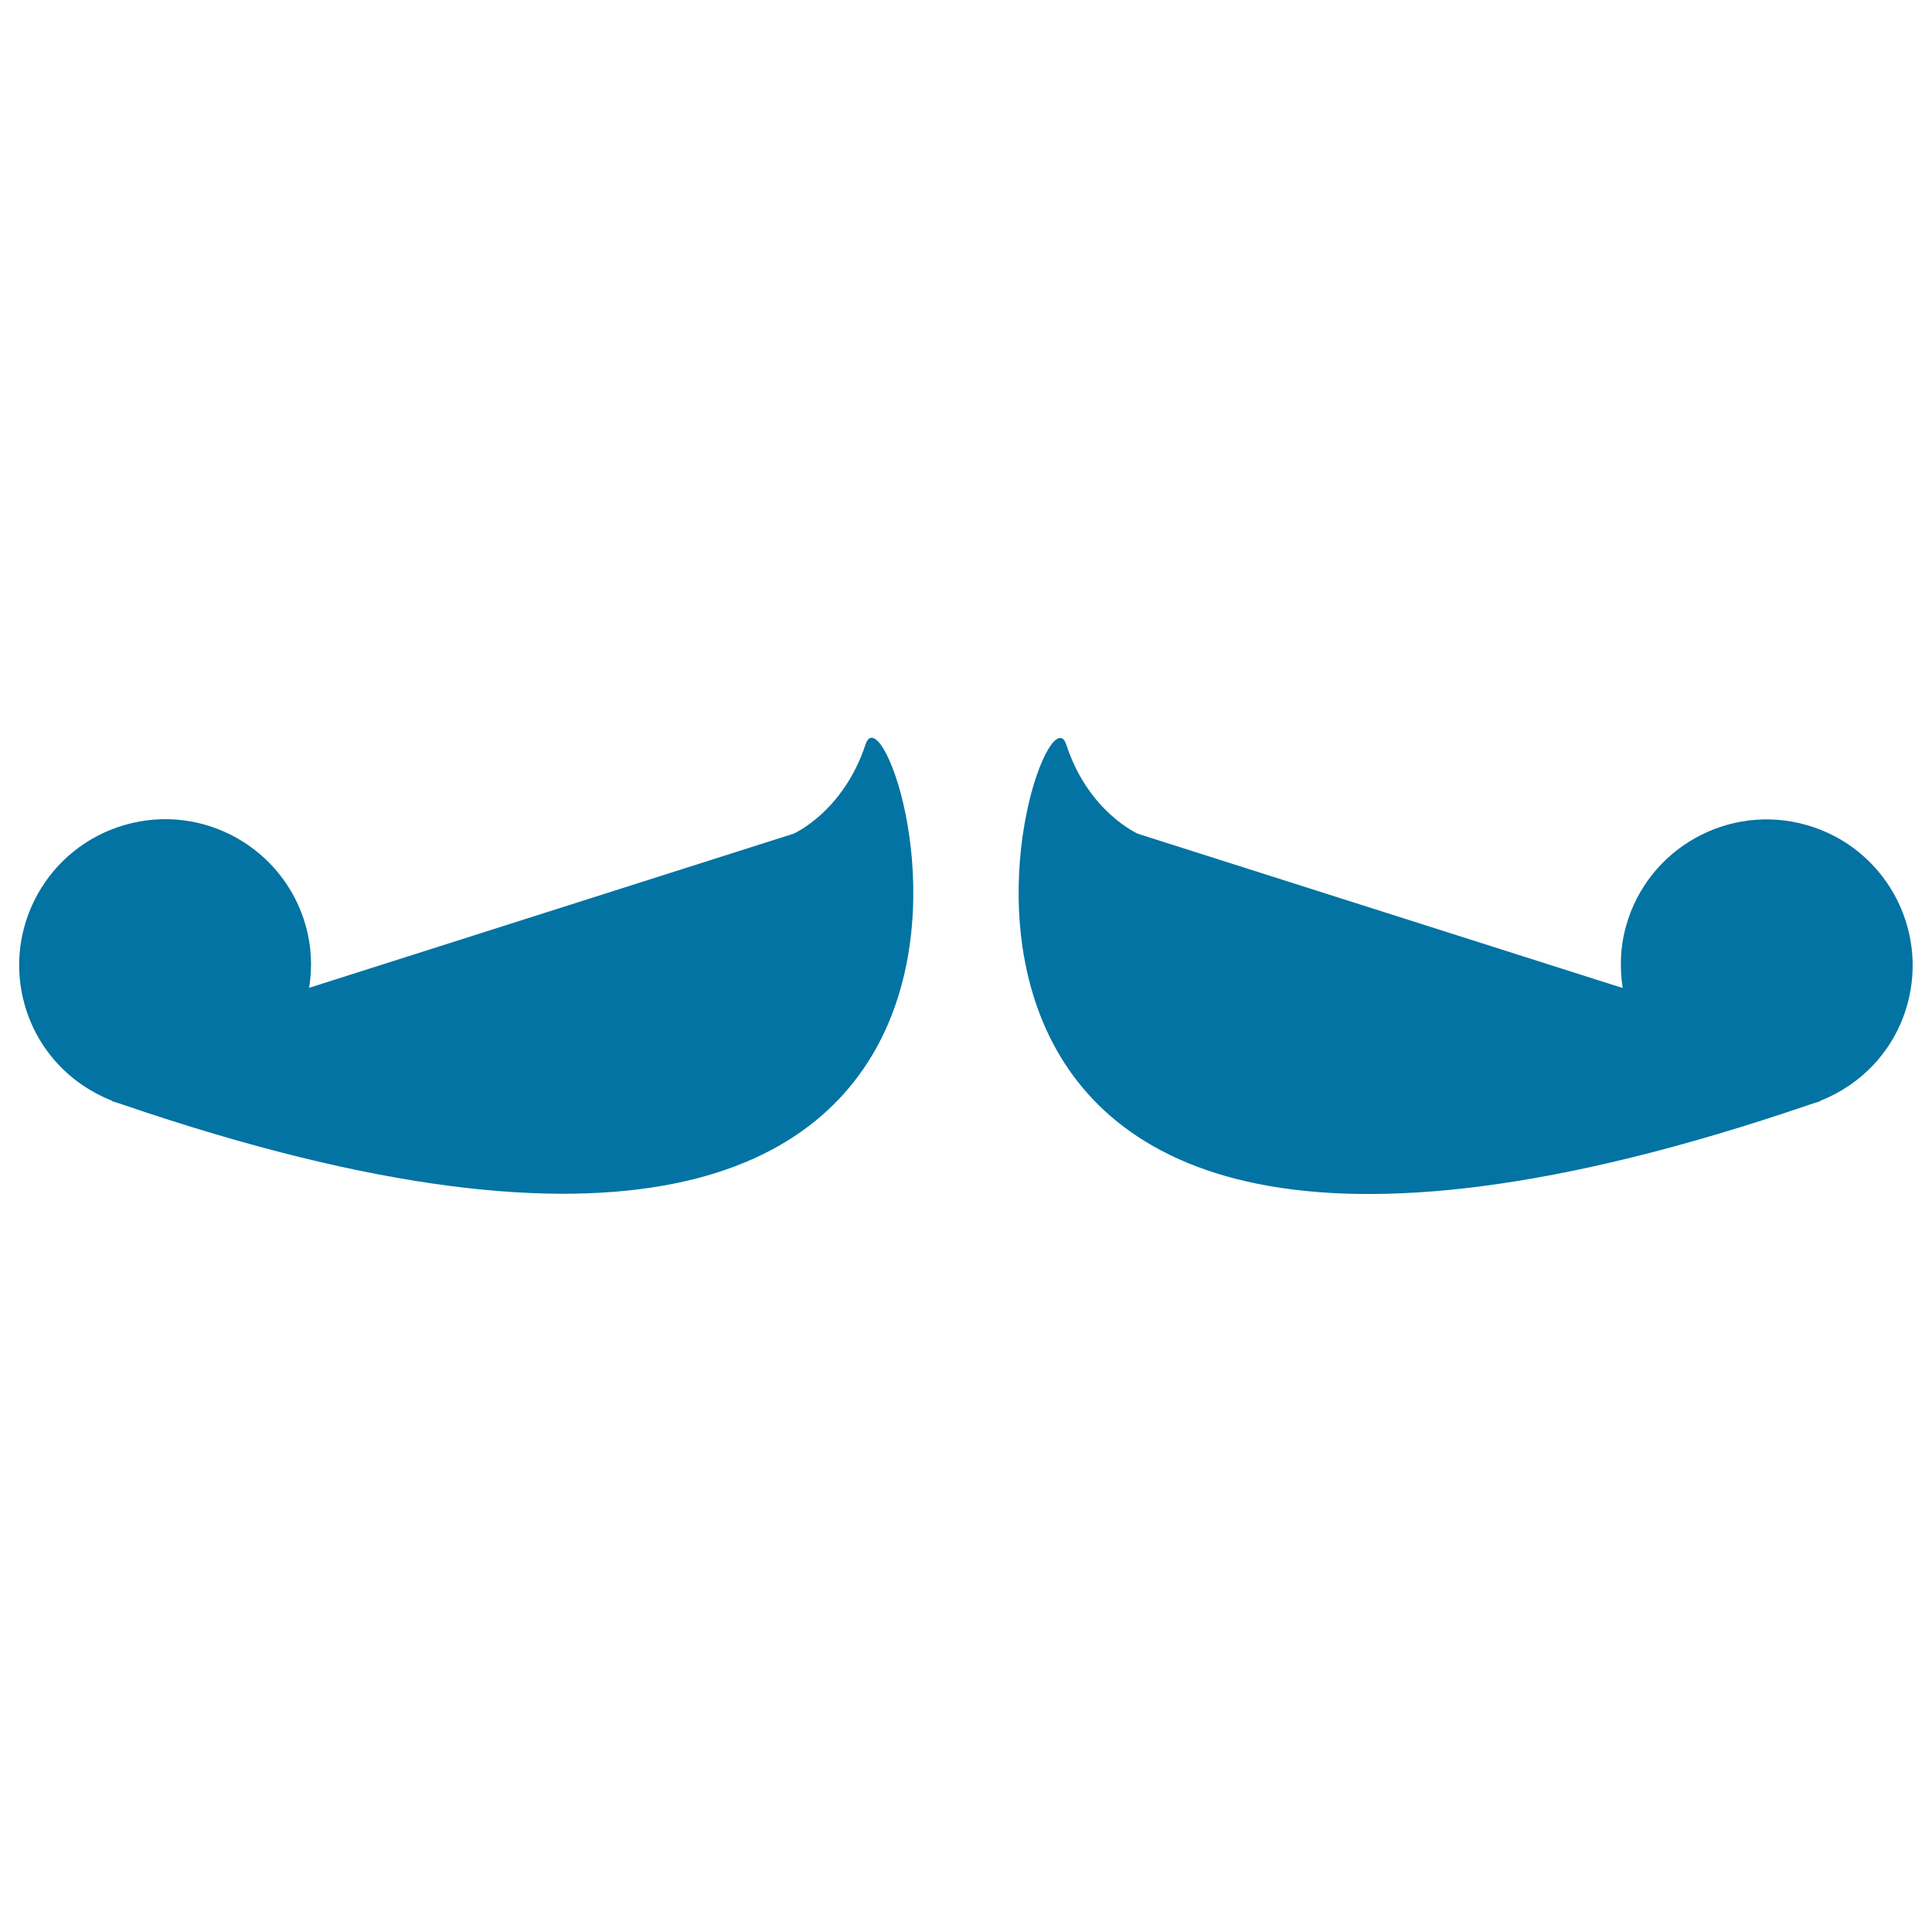
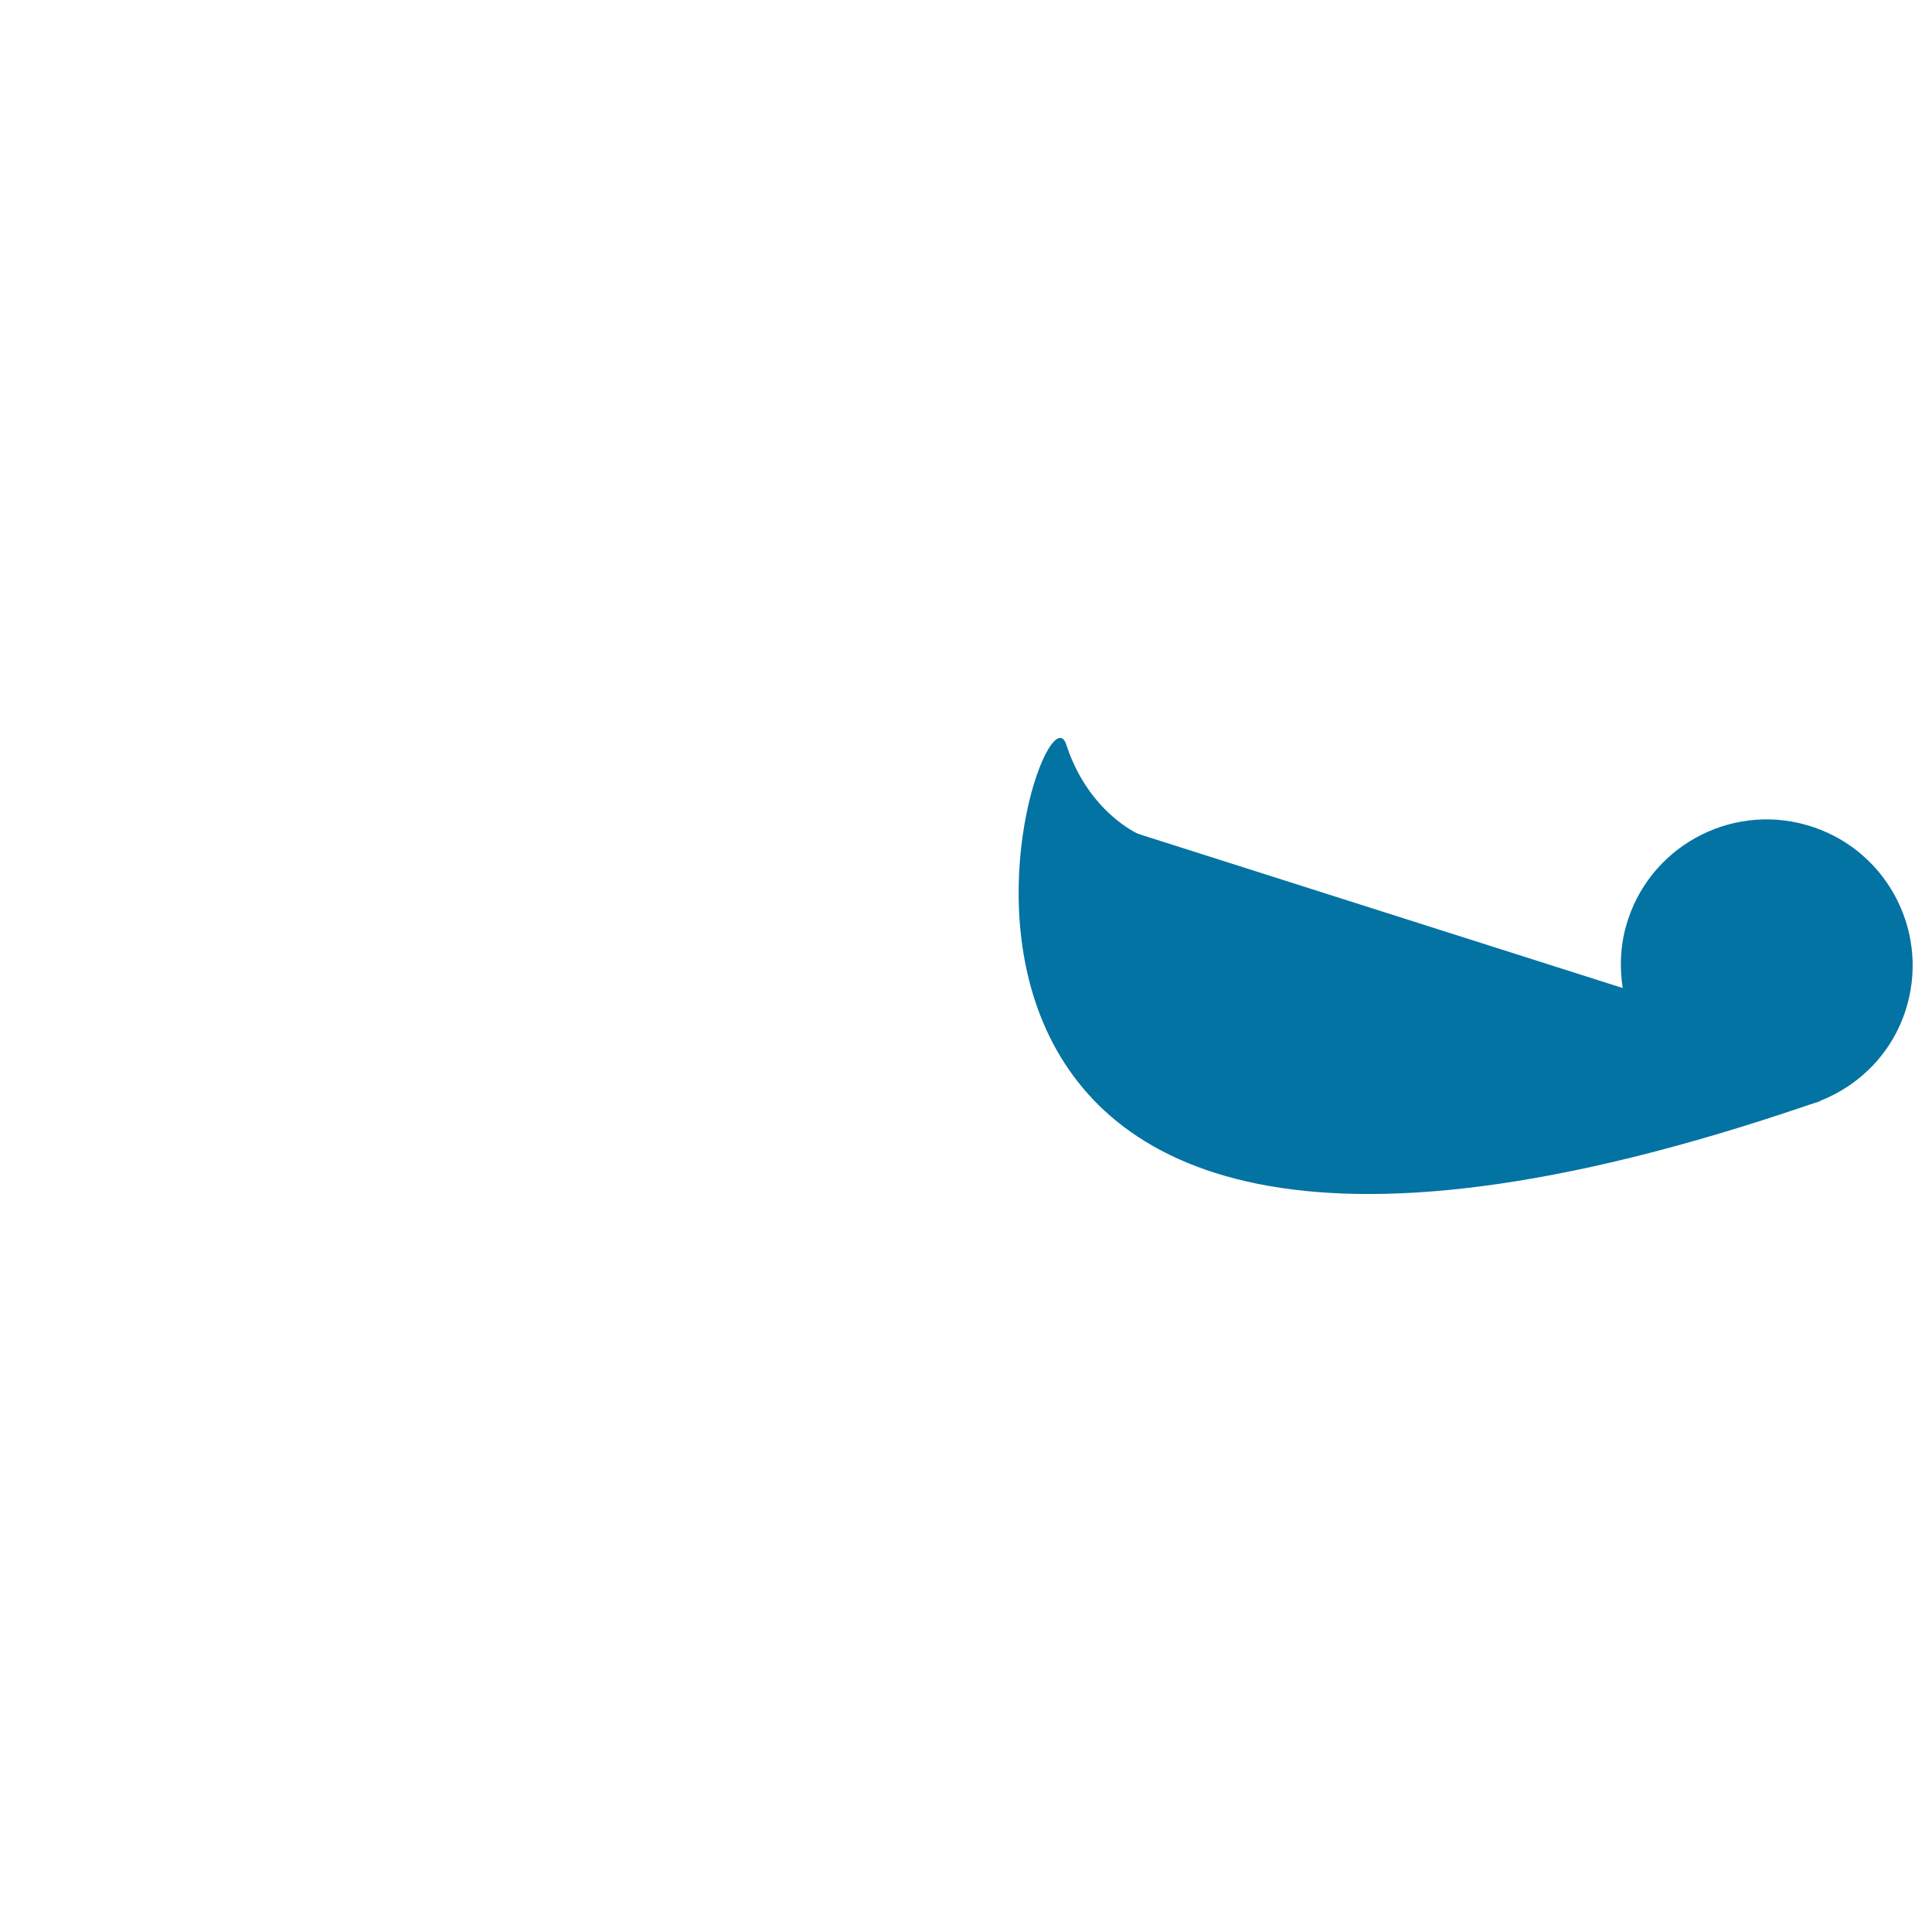
<svg xmlns="http://www.w3.org/2000/svg" viewBox="0 0 1000 1000" style="fill:#0273a2">
  <title>Moustache SVG icon</title>
  <g>
    <g>
-       <path d="M58.1,569.8l-0.2,0.1c0.8,0.3,1.5,0.5,2.2,0.7c1.2,0.4,2.4,0.8,3.6,1.2c529.3,180.7,399.1-231.4,384.3-186.5c-11.5,34.9-37.2,46.2-37.2,46.2l-250.8,79.8c1.7-10.5,1.3-21.4-1.8-32.3c-11.4-40.2-53.2-63.5-93.3-52.1c-40.2,11.4-63.5,53.2-52.1,93.3C19.6,544,36.9,561.5,58.1,569.8z" />
      <path d="M935,427c-40.2-11.4-82,12-93.3,52.1c-3.1,10.9-3.4,21.8-1.8,32.3l-250.8-79.8c0,0-25.8-11.2-37.2-46.2c-14.7-44.9-144.9,367.3,384.3,186.5c1.2-0.4,2.4-0.8,3.7-1.2c0.8-0.2,1.5-0.5,2.2-0.7l-0.2-0.1c21.2-8.3,38.5-25.9,45.2-49.5C998.5,480.2,975.2,438.4,935,427z" />
    </g>
  </g>
</svg>